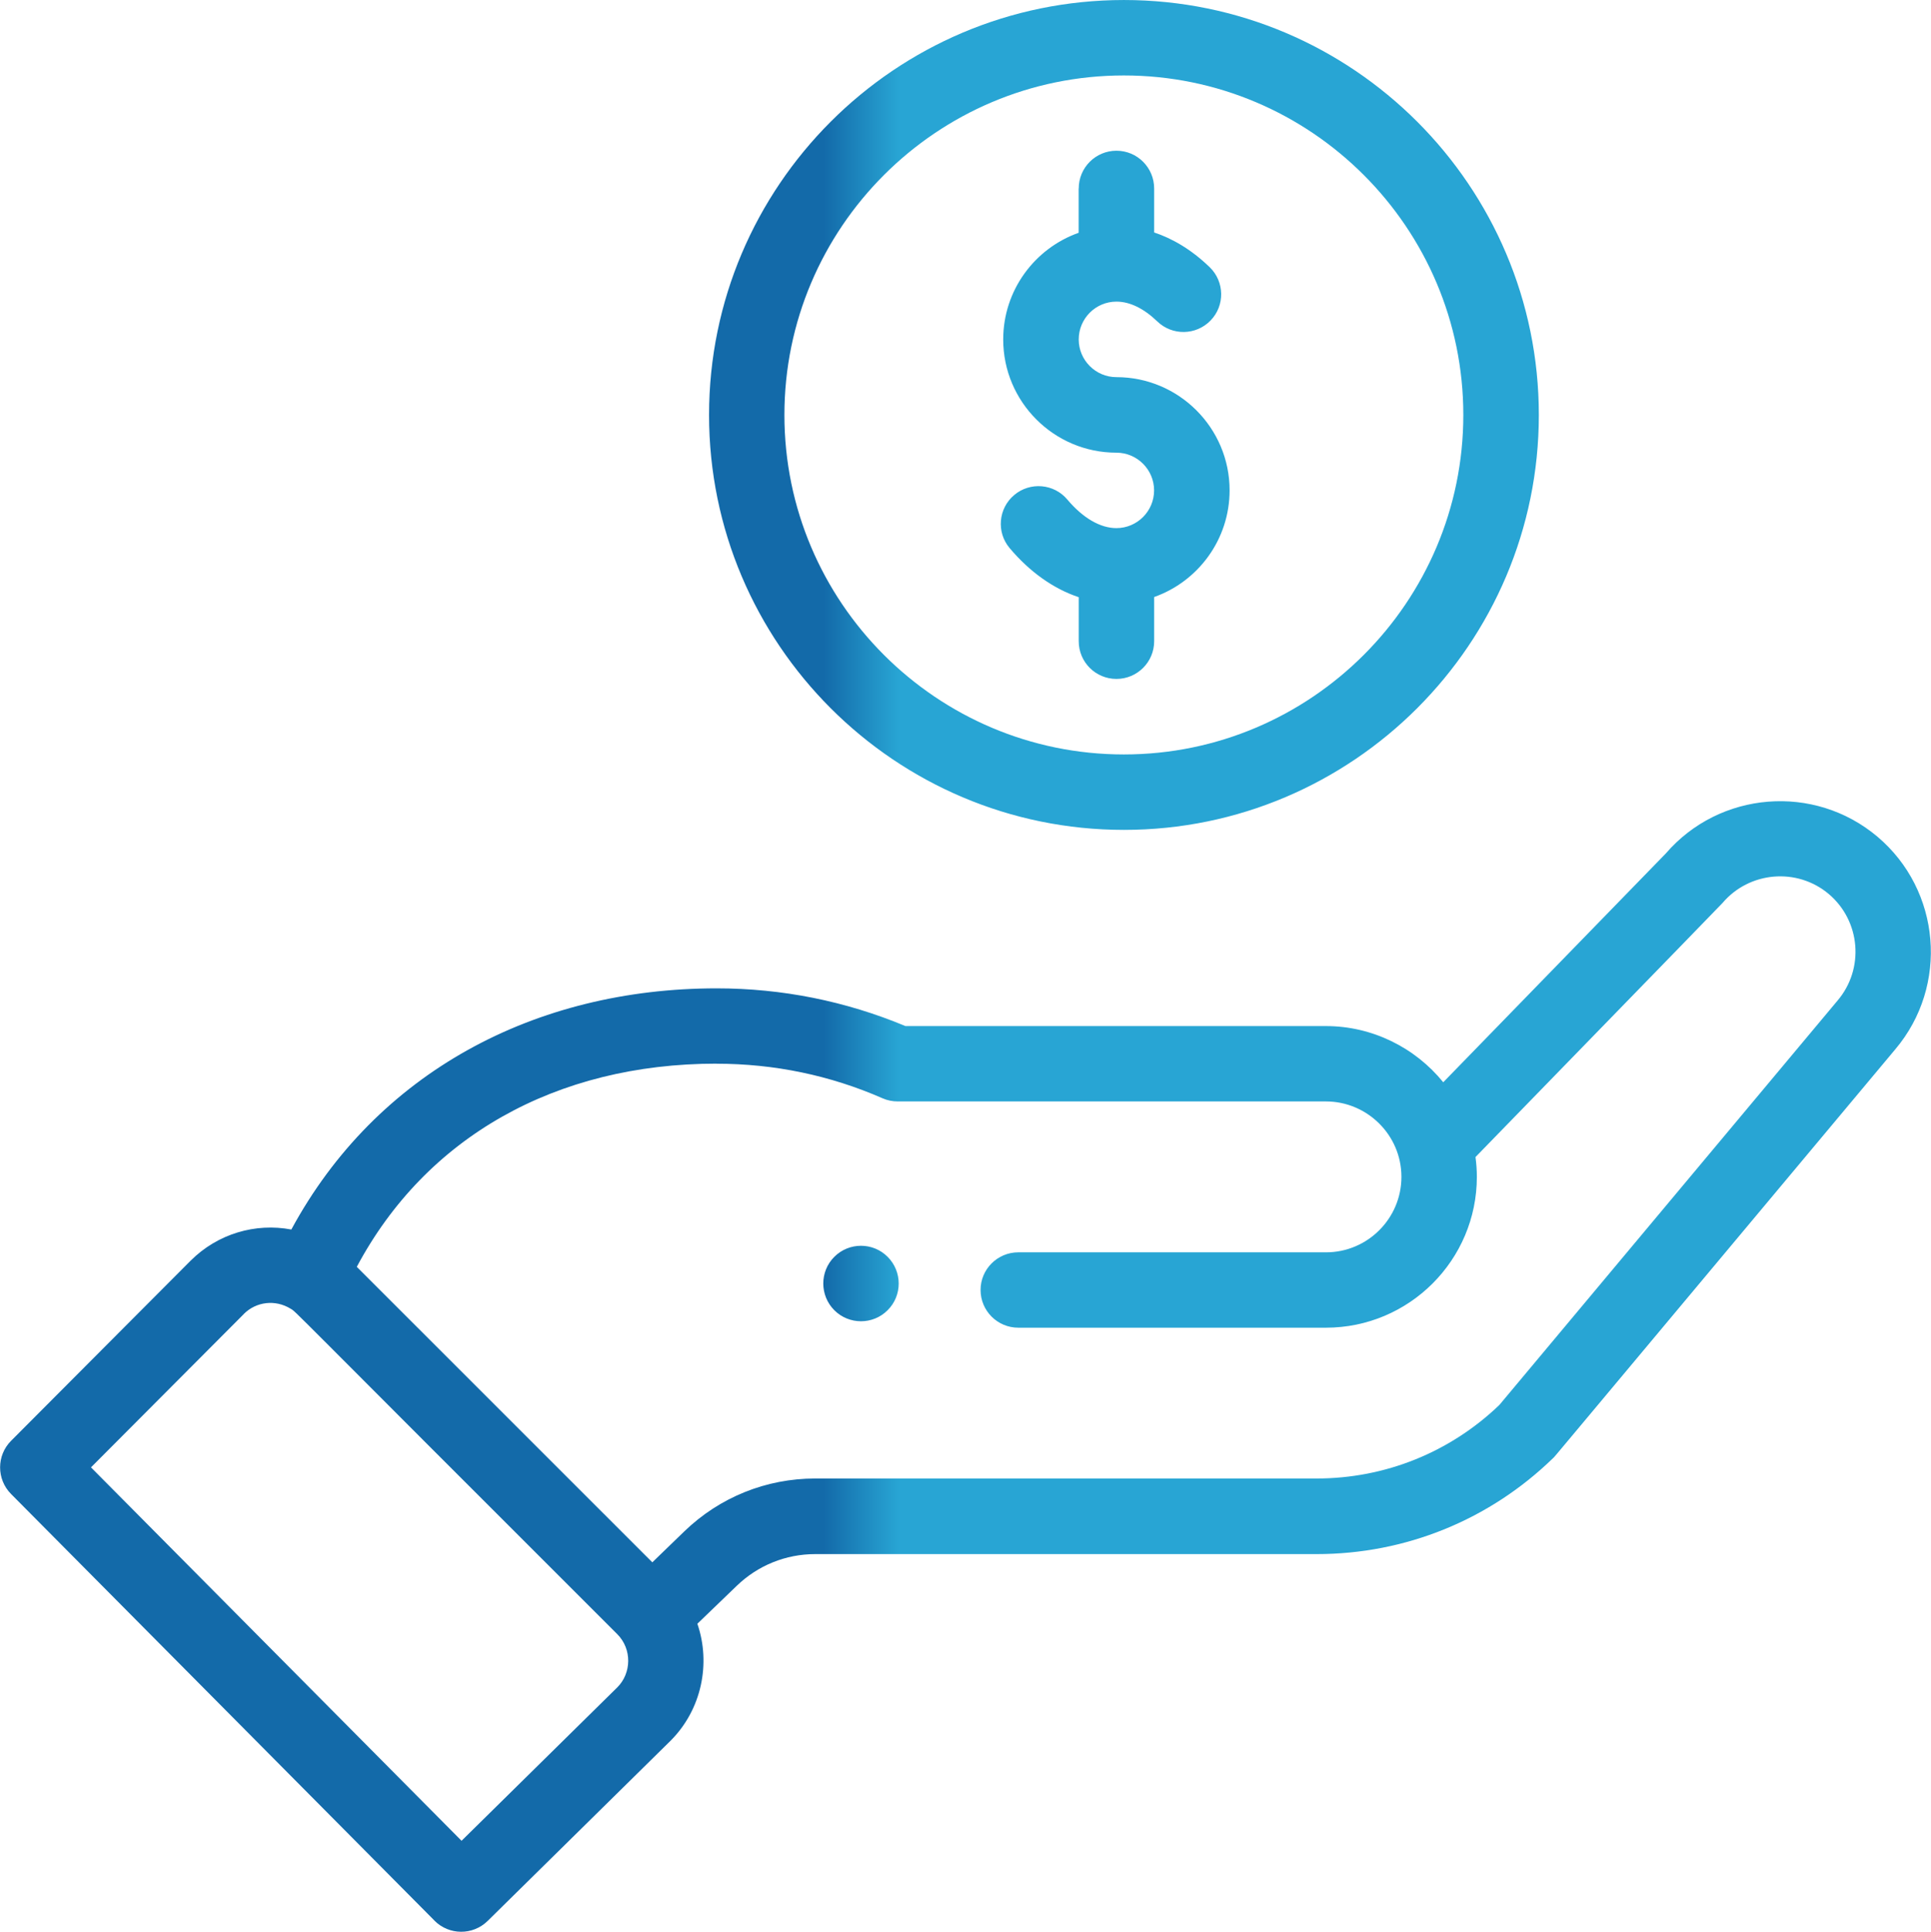
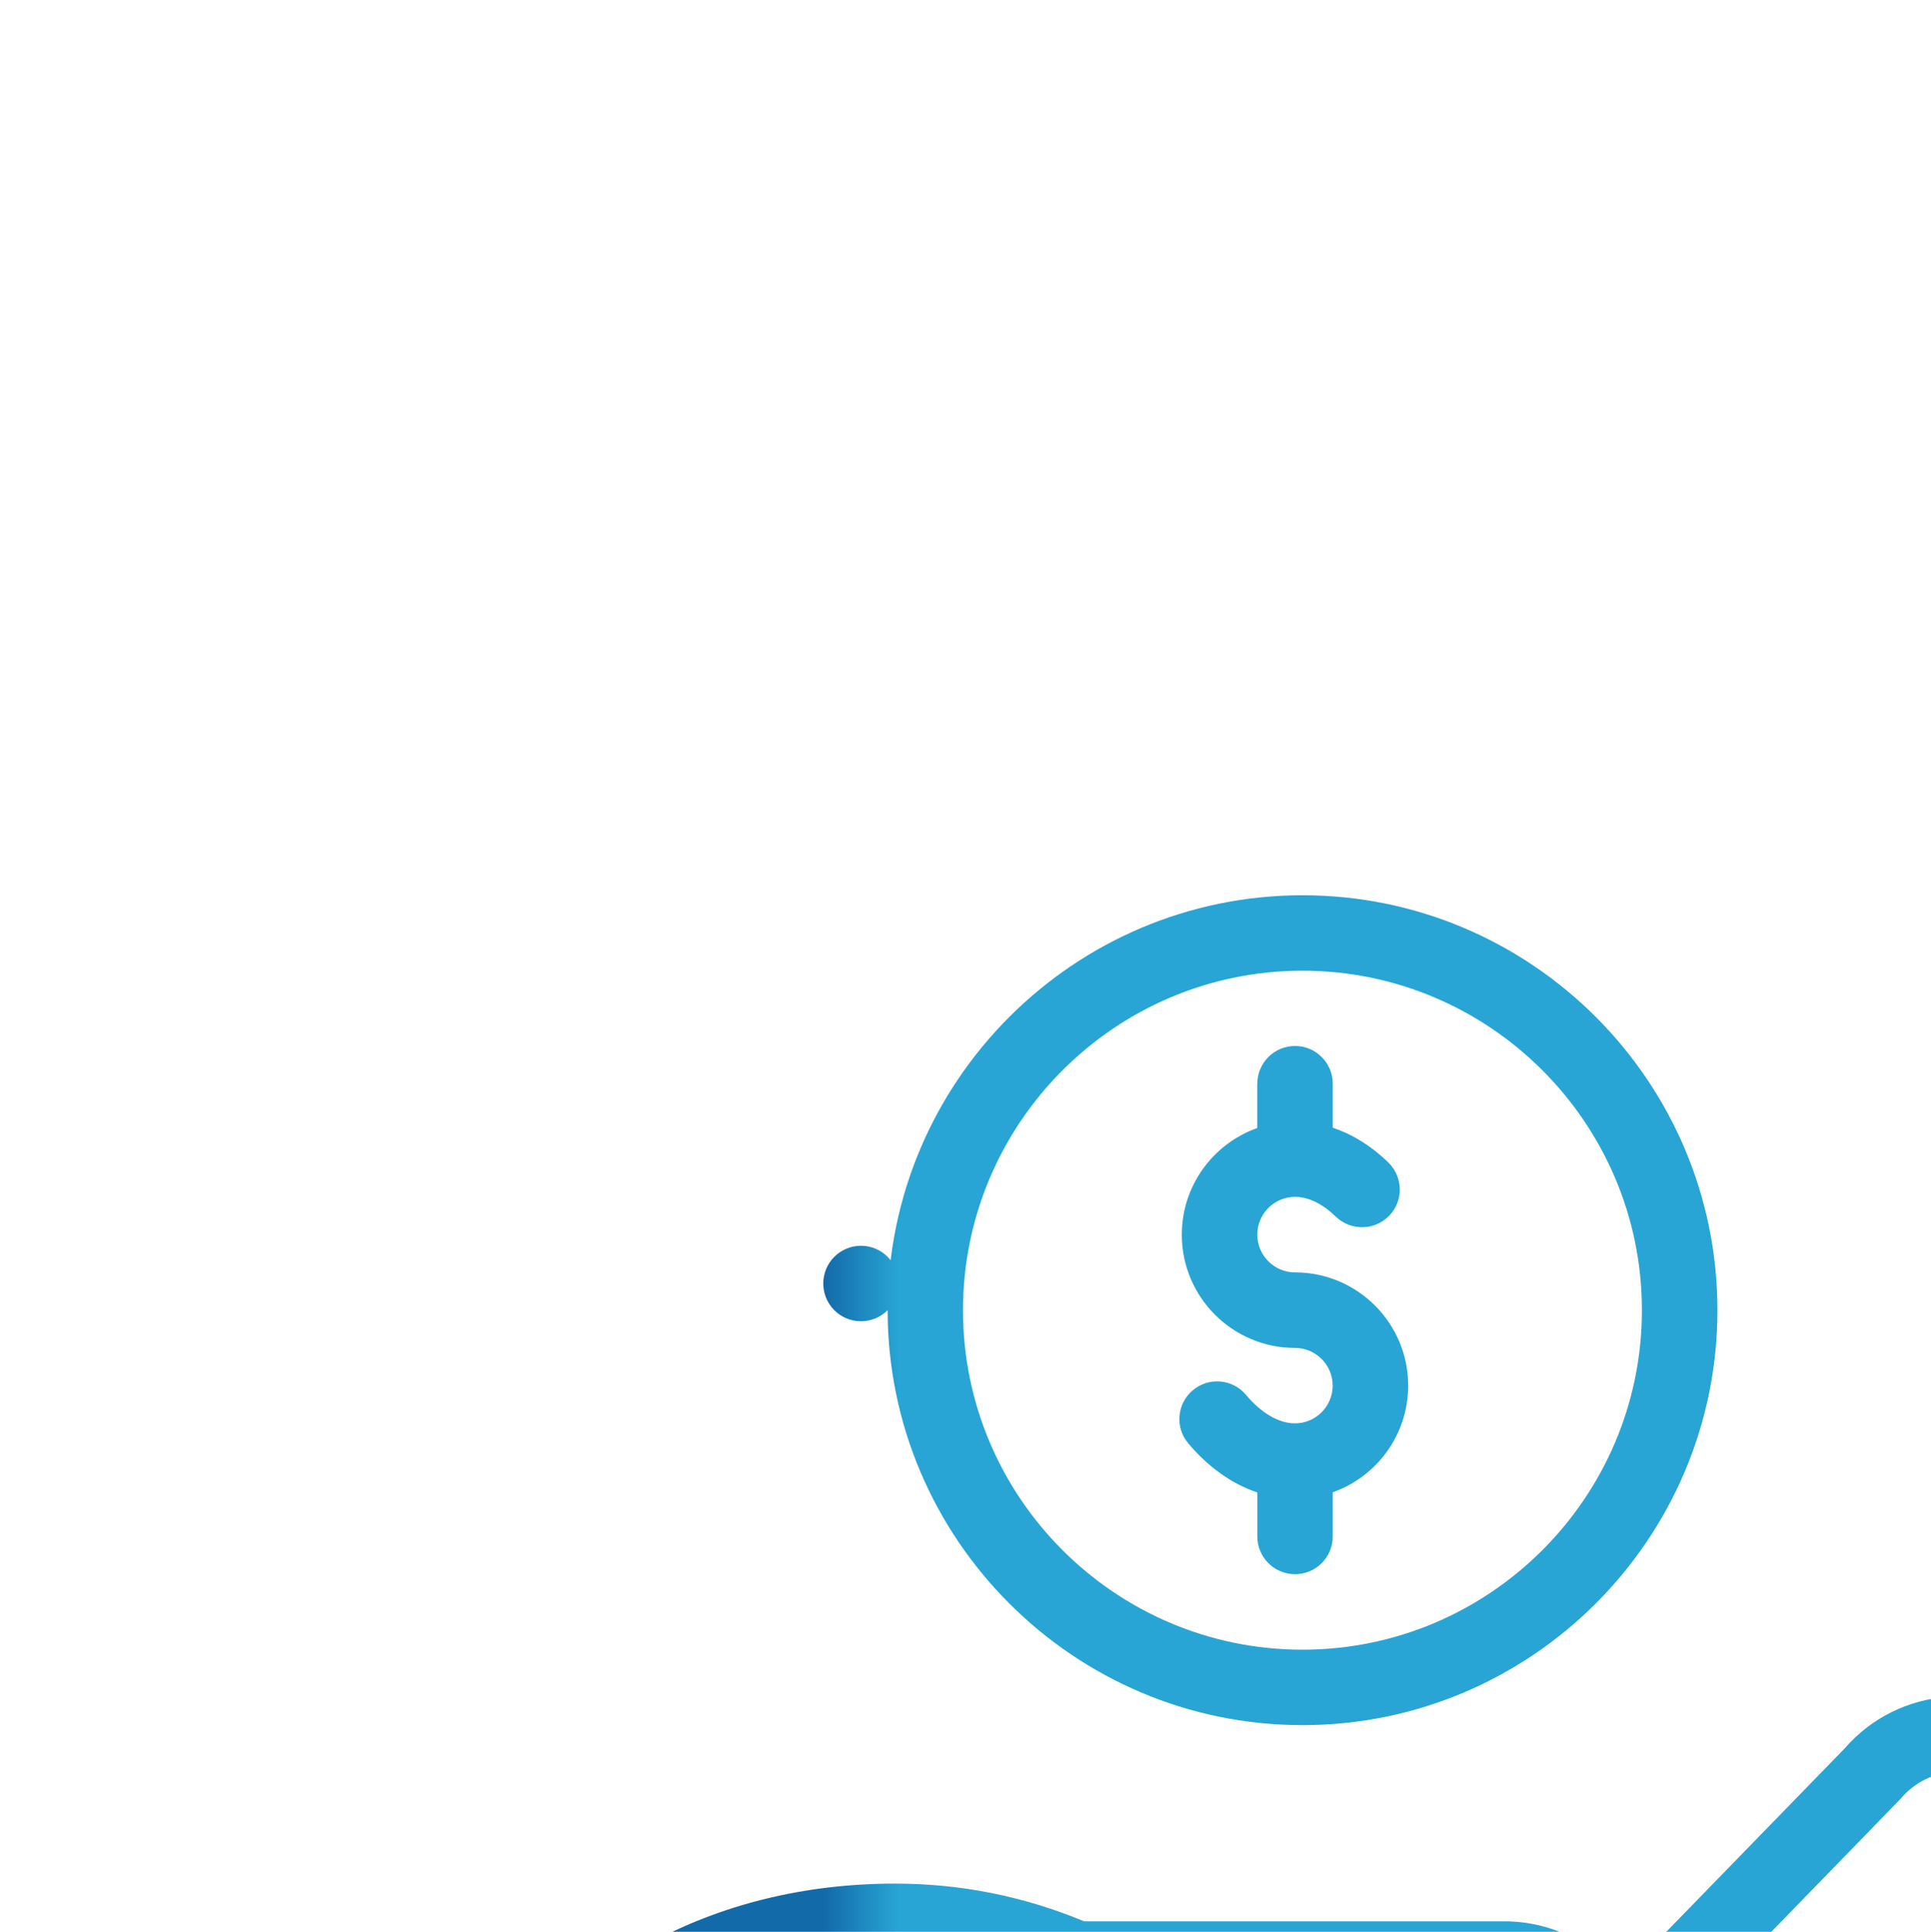
<svg xmlns="http://www.w3.org/2000/svg" width="6.565mm" height="6.567mm" clip-rule="evenodd" fill-rule="evenodd" image-rendering="optimizeQuality" shape-rendering="geometricPrecision" text-rendering="geometricPrecision" version="1.1" viewBox="0 0 239.6 239.67" xml:space="preserve">
  <defs>
    <style type="text/css">
   
    .fil0 {fill:url(#a);fill-rule:nonzero}
   
  </style>
    <linearGradient id="a" x1="102.15" x2="111.52" y1="159.24" y2="159.24" gradientUnits="userSpaceOnUse">
      <stop stop-color="#136AA9" offset="0" />
      <stop stop-color="#28A5D4" offset="1" />
    </linearGradient>
  </defs>
-   <path class="fil0" d="m110.14 162.55c1.83-1.82 1.83-4.79 0-6.62-1.82-1.83-4.79-1.83-6.62 0-1.82 1.82-1.82 4.79 0 6.62 1.83 1.83 4.8 1.83 6.62 0zm-22.16-111.07c0 28.39 23.09 51.48 51.48 51.48 28.38 0 51.48-23.09 51.48-51.48s-23.09-51.48-51.48-51.48c-28.38 0-51.48 23.09-51.48 51.48zm93.59 0c0 23.22-18.89 42.12-42.12 42.12s-42.12-18.89-42.12-42.12c0-23.22 18.9-42.12 42.12-42.12 23.23 0 42.12 18.9 42.12 42.12zm-127.67 186.8c1.82 1.83 4.77 1.85 6.61 0.04l22.69-22.35c3.86-3.86 5.03-9.57 3.33-14.52l4.88-4.7c2.63-2.54 6.09-3.94 9.74-3.94h62.21c11.04 0 21.47-4.24 29.37-11.93 0.33-0.32-2.47 2.97 42.44-50.7 6.66-7.88 5.67-19.72-2.22-26.38-7.84-6.61-19.58-5.66-26.26 2.09l-27.61 28.38c-3.49-4.3-8.81-6.97-14.55-6.97h-52.18c-7.43-3.1-15.31-4.68-23.43-4.68-22.53 0-42.21 10.41-52.77 29.92-4.45-0.84-9.14 0.51-12.51 3.88l-22.26 22.33c-1.82 1.82-1.82 4.77-0.01 6.6l52.55 52.94zm35.01-106.31c7.16 0 14.1 1.44 20.6 4.29 0.59 0.26 1.24 0.39 1.88 0.39h53.14c5.08 0 9.36 4.14 9.36 9.36 0 5.16-4.2 9.36-9.36 9.36h-38.18c-2.58 0-4.68 2.09-4.68 4.67s2.09 4.68 4.68 4.68h38.18c10.32 0 18.72-8.39 18.72-18.72 0-0.82-0.06-1.63-0.17-2.45 26.71-27.46 30.48-31.32 30.64-31.51 3.34-3.94 9.26-4.44 13.2-1.12 3.94 3.34 4.44 9.26 1.09 13.21l-41.97 50.18c-6.13 5.88-14.18 9.12-22.68 9.12h-62.21c-6.09 0-11.86 2.33-16.24 6.56l-3.97 3.84-36.67-36.66c8.57-16.07 24.65-25.21 44.65-25.21zm-58.66 31.05c1.54-1.54 3.91-1.82 5.8-0.66 0.81 0.5-1.52-1.62 40.53 40.37 1.87 1.87 1.77 4.85 0.03 6.6l-19.34 19.05-45.98-46.33 18.97-19.03zm103.59-139.62v5.48c-5.45 1.93-9.36 7.13-9.36 13.24 0 7.74 6.3 14.04 14.04 14.04 2.58 0 4.68 2.1 4.68 4.68s-2.1 4.68-4.68 4.68c-2 0-4.16-1.26-6.08-3.54-1.66-1.98-4.62-2.23-6.59-0.57-1.98 1.66-2.24 4.62-0.57 6.59 2.5 2.97 5.45 5.05 8.57 6.09v5.46c0 2.59 2.09 4.68 4.68 4.68 2.58 0 4.68-2.09 4.68-4.68v-5.48c5.45-1.93 9.36-7.13 9.36-13.24 0-7.74-6.3-14.04-14.04-14.04-2.58 0-4.68-2.1-4.68-4.68s2.09-4.69 4.68-4.69c1.66 0 3.4 0.85 5.06 2.45 1.86 1.8 4.82 1.75 6.62-0.11 1.8-1.85 1.74-4.82-0.11-6.61-2.38-2.3-4.76-3.6-6.89-4.31v-5.45c0-2.59-2.09-4.69-4.68-4.69-2.58 0-4.68 2.09-4.68 4.69z" />
+   <path class="fil0" d="m110.14 162.55c1.83-1.82 1.83-4.79 0-6.62-1.82-1.83-4.79-1.83-6.62 0-1.82 1.82-1.82 4.79 0 6.62 1.83 1.83 4.8 1.83 6.62 0zc0 28.39 23.09 51.48 51.48 51.48 28.38 0 51.48-23.09 51.48-51.48s-23.09-51.48-51.48-51.48c-28.38 0-51.48 23.09-51.48 51.48zm93.59 0c0 23.22-18.89 42.12-42.12 42.12s-42.12-18.89-42.12-42.12c0-23.22 18.9-42.12 42.12-42.12 23.23 0 42.12 18.9 42.12 42.12zm-127.67 186.8c1.82 1.83 4.77 1.85 6.61 0.04l22.69-22.35c3.86-3.86 5.03-9.57 3.33-14.52l4.88-4.7c2.63-2.54 6.09-3.94 9.74-3.94h62.21c11.04 0 21.47-4.24 29.37-11.93 0.33-0.32-2.47 2.97 42.44-50.7 6.66-7.88 5.67-19.72-2.22-26.38-7.84-6.61-19.58-5.66-26.26 2.09l-27.61 28.38c-3.49-4.3-8.81-6.97-14.55-6.97h-52.18c-7.43-3.1-15.31-4.68-23.43-4.68-22.53 0-42.21 10.41-52.77 29.92-4.45-0.84-9.14 0.51-12.51 3.88l-22.26 22.33c-1.82 1.82-1.82 4.77-0.01 6.6l52.55 52.94zm35.01-106.31c7.16 0 14.1 1.44 20.6 4.29 0.59 0.26 1.24 0.39 1.88 0.39h53.14c5.08 0 9.36 4.14 9.36 9.36 0 5.16-4.2 9.36-9.36 9.36h-38.18c-2.58 0-4.68 2.09-4.68 4.67s2.09 4.68 4.68 4.68h38.18c10.32 0 18.72-8.39 18.72-18.72 0-0.82-0.06-1.63-0.17-2.45 26.71-27.46 30.48-31.32 30.64-31.51 3.34-3.94 9.26-4.44 13.2-1.12 3.94 3.34 4.44 9.26 1.09 13.21l-41.97 50.18c-6.13 5.88-14.18 9.12-22.68 9.12h-62.21c-6.09 0-11.86 2.33-16.24 6.56l-3.97 3.84-36.67-36.66c8.57-16.07 24.65-25.21 44.65-25.21zm-58.66 31.05c1.54-1.54 3.91-1.82 5.8-0.66 0.81 0.5-1.52-1.62 40.53 40.37 1.87 1.87 1.77 4.85 0.03 6.6l-19.34 19.05-45.98-46.33 18.97-19.03zm103.59-139.62v5.48c-5.45 1.93-9.36 7.13-9.36 13.24 0 7.74 6.3 14.04 14.04 14.04 2.58 0 4.68 2.1 4.68 4.68s-2.1 4.68-4.68 4.68c-2 0-4.16-1.26-6.08-3.54-1.66-1.98-4.62-2.23-6.59-0.57-1.98 1.66-2.24 4.62-0.57 6.59 2.5 2.97 5.45 5.05 8.57 6.09v5.46c0 2.59 2.09 4.68 4.68 4.68 2.58 0 4.68-2.09 4.68-4.68v-5.48c5.45-1.93 9.36-7.13 9.36-13.24 0-7.74-6.3-14.04-14.04-14.04-2.58 0-4.68-2.1-4.68-4.68s2.09-4.69 4.68-4.69c1.66 0 3.4 0.85 5.06 2.45 1.86 1.8 4.82 1.75 6.62-0.11 1.8-1.85 1.74-4.82-0.11-6.61-2.38-2.3-4.76-3.6-6.89-4.31v-5.45c0-2.59-2.09-4.69-4.68-4.69-2.58 0-4.68 2.09-4.68 4.69z" />
</svg>